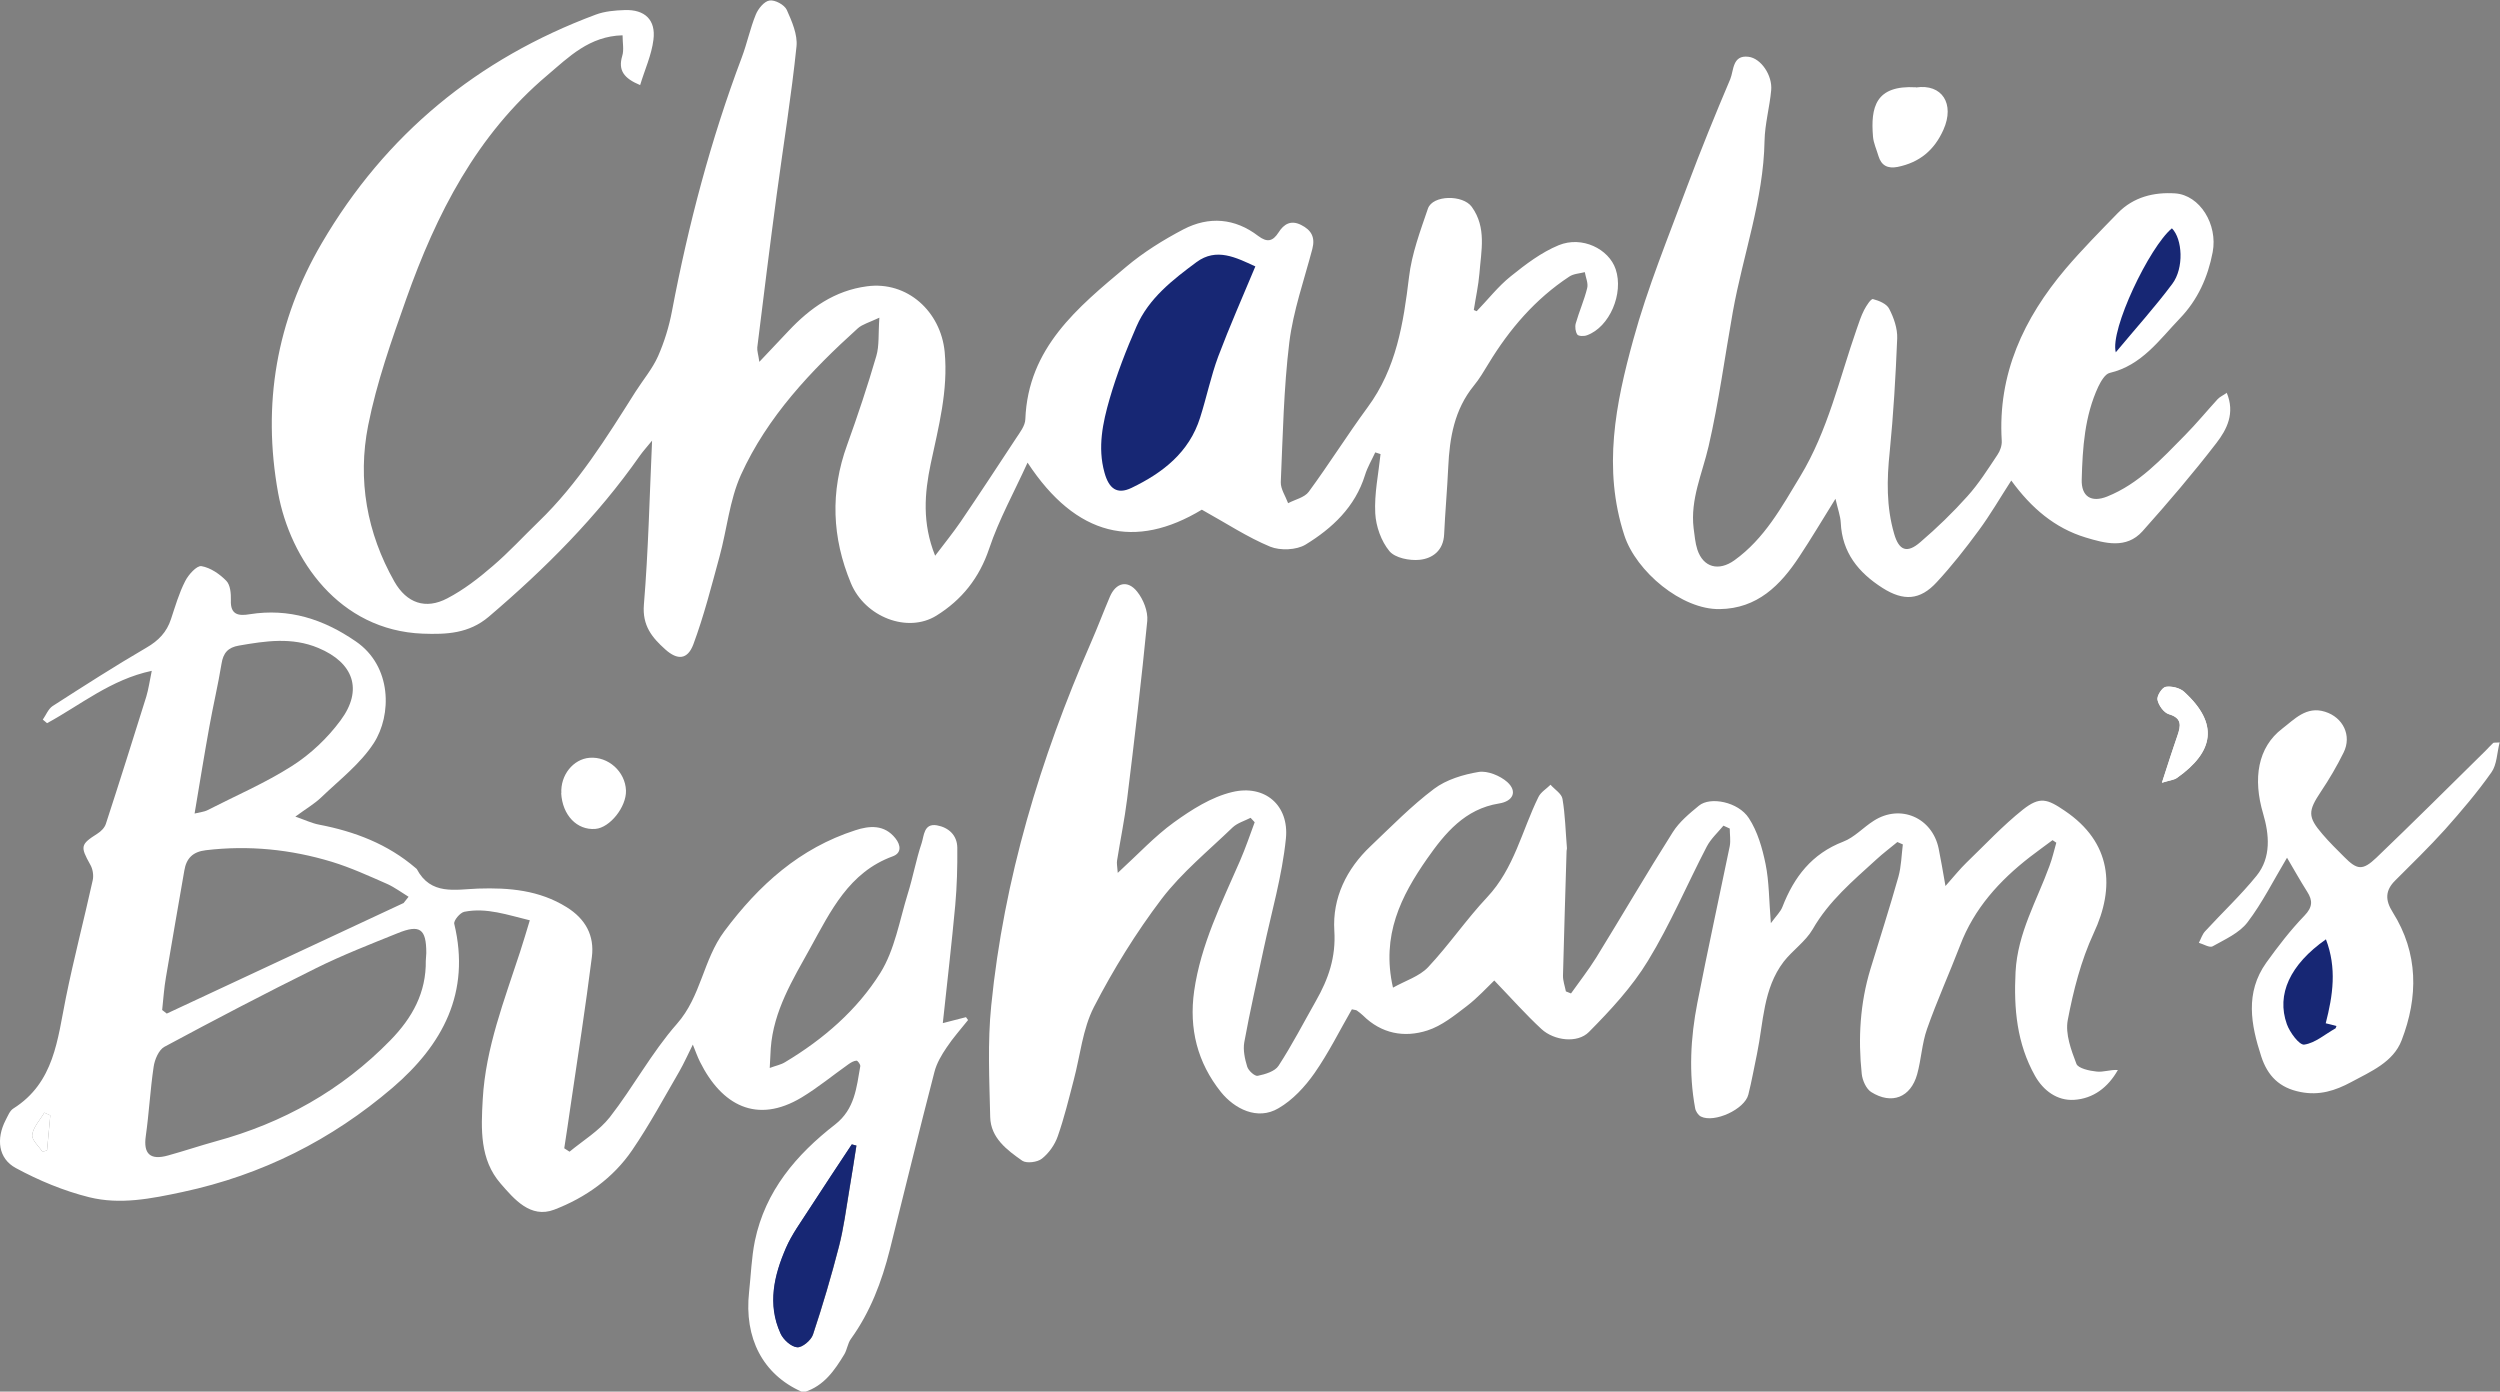
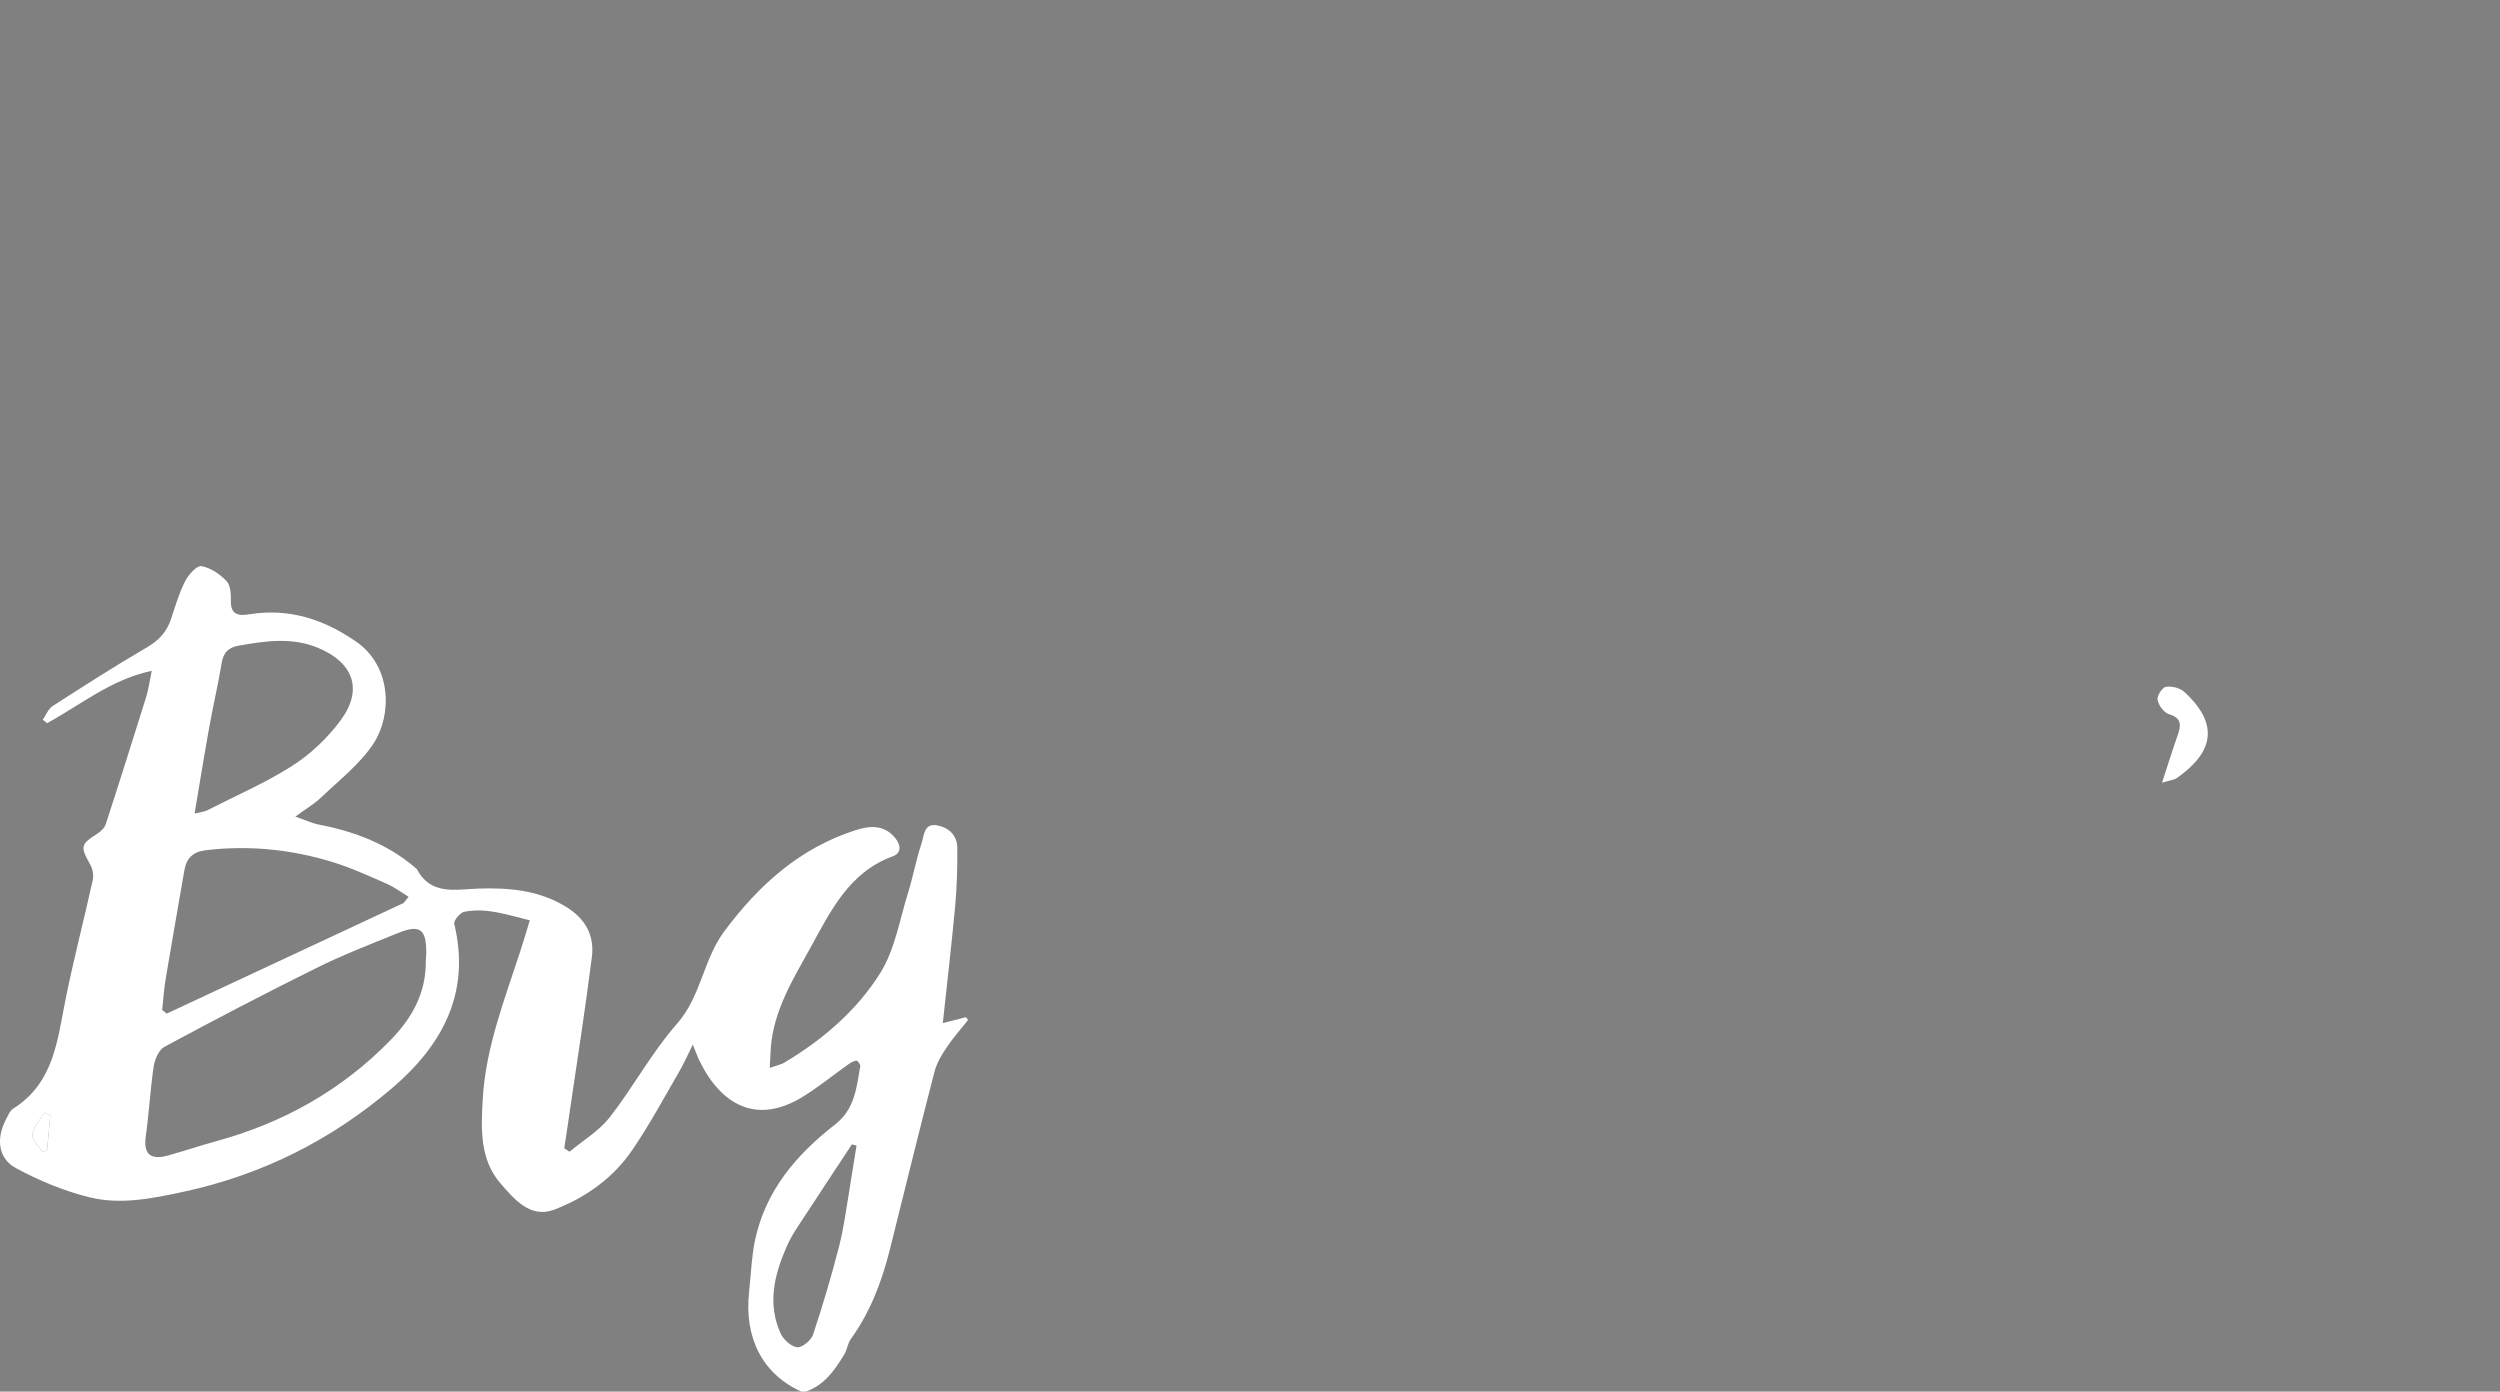
<svg xmlns="http://www.w3.org/2000/svg" id="Layer_2" viewBox="0 0 146.61 81.61">
  <rect x="0" y="0" width="146.61" height="81.61" fill="#808080" stroke="none" />
  <defs>
    <style>.cls-1{fill:#172774;}.cls-1,.cls-2{stroke-width:0px;}.cls-2{fill:#fff;}</style>
  </defs>
  <g id="_1">
-     <path class="cls-2" d="M86.64,18.27c-.07-.03-.14-.06-.21-.09.11-.72.27-1.43.33-2.15.1-1.32.43-2.68-.45-3.9-.52-.72-2.29-.7-2.57.1-.45,1.32-.95,2.65-1.11,4.02-.33,2.72-.74,5.35-2.43,7.64-1.19,1.62-2.26,3.33-3.45,4.95-.25.34-.8.45-1.21.67-.15-.41-.44-.83-.43-1.23.12-2.74.17-5.49.5-8.2.23-1.85.87-3.66,1.35-5.48.18-.69-.06-1.11-.66-1.41-.6-.3-1.01-.05-1.32.44-.34.53-.67.6-1.19.21-1.37-1.05-2.89-1.17-4.39-.39-1.18.62-2.34,1.34-3.36,2.2-2.84,2.38-5.75,4.75-5.91,8.93-.01.39-.32.78-.55,1.13-1.07,1.63-2.14,3.26-3.24,4.88-.44.64-.93,1.25-1.5,2-.77-1.92-.62-3.67-.26-5.39.46-2.17,1.03-4.28.82-6.56-.23-2.37-2.19-4.17-4.56-3.85-1.89.25-3.33,1.27-4.6,2.62-.53.56-1.06,1.12-1.71,1.81-.06-.44-.14-.65-.12-.85.37-2.99.74-5.98,1.14-8.96.39-2.9.86-5.79,1.16-8.69.07-.69-.27-1.47-.57-2.14-.14-.3-.69-.6-1.01-.55-.31.04-.67.48-.81.83-.33.81-.51,1.69-.82,2.51-1.82,4.83-3.13,9.8-4.09,14.86-.17.91-.45,1.82-.82,2.66-.33.74-.88,1.39-1.32,2.08-1.7,2.69-3.37,5.39-5.68,7.62-.9.87-1.75,1.8-2.7,2.61-.82.71-1.7,1.39-2.66,1.89-1.27.67-2.38.28-3.1-.98-1.62-2.86-2.17-5.98-1.54-9.16.5-2.52,1.37-4.98,2.23-7.41,1.77-4.99,4.13-9.63,8.28-13.13,1.26-1.07,2.46-2.29,4.41-2.34,0,.45.09.86-.02,1.21-.25.84.09,1.31,1.05,1.71.27-.9.67-1.76.78-2.66.15-1.17-.51-1.78-1.68-1.74-.58.02-1.18.07-1.71.27-6.92,2.58-12.33,7.02-16.06,13.4-2.66,4.54-3.5,9.45-2.56,14.65.71,3.89,3.57,8.06,8.48,8.25,1.39.05,2.7,0,3.87-.99,3.31-2.82,6.36-5.87,8.86-9.44.19-.27.42-.52.72-.89-.15,3.34-.22,6.49-.48,9.62-.1,1.23.48,1.93,1.25,2.62.72.65,1.31.61,1.65-.29.62-1.67,1.06-3.41,1.53-5.13.44-1.6.59-3.32,1.26-4.81,1.55-3.41,4.1-6.11,6.86-8.6.26-.23.64-.33,1.26-.62-.07.96,0,1.64-.18,2.25-.51,1.75-1.09,3.49-1.71,5.21-1,2.75-.89,5.44.22,8.11.82,1.98,3.32,2.96,5.02,1.9,1.48-.92,2.51-2.2,3.09-3.93.57-1.7,1.46-3.3,2.25-5.04,2.86,4.36,6.33,5.11,10.22,2.76,1.46.81,2.68,1.62,4.01,2.17.59.24,1.54.2,2.07-.12,1.57-.96,2.91-2.21,3.49-4.08.14-.46.4-.89.6-1.33.1.03.21.07.31.1-.12,1.16-.37,2.32-.31,3.47.04.77.35,1.64.83,2.22.33.4,1.18.57,1.77.51.77-.08,1.4-.55,1.44-1.5.06-1.31.18-2.62.24-3.93.08-1.73.36-3.38,1.5-4.78.33-.4.59-.85.86-1.29,1.23-2.03,2.75-3.8,4.74-5.11.25-.17.61-.18.91-.26.05.31.21.65.14.93-.17.7-.47,1.37-.67,2.07-.06.2-.02.5.09.66.07.1.4.11.57.04,1.32-.48,2.16-2.44,1.68-3.87-.4-1.19-1.97-1.97-3.34-1.41-1.02.42-1.94,1.12-2.81,1.82-.75.6-1.35,1.38-2.02,2.07ZM65.55,51.19c-.03-.4-.07-.57-.04-.73.19-1.2.44-2.4.59-3.61.43-3.48.84-6.96,1.18-10.44.05-.56-.23-1.26-.59-1.71-.56-.71-1.25-.53-1.6.29-.38.89-.72,1.8-1.11,2.69-2.98,6.82-5.11,13.88-5.85,21.29-.22,2.16-.11,4.36-.06,6.54.03,1.22.98,1.93,1.88,2.56.25.17.89.09,1.15-.12.41-.32.76-.82.93-1.31.38-1.08.65-2.2.94-3.31.38-1.43.52-2.98,1.18-4.27,1.14-2.21,2.47-4.36,3.97-6.34,1.19-1.56,2.75-2.83,4.17-4.2.28-.26.7-.38,1.05-.56.08.09.16.17.24.26-.28.76-.54,1.52-.86,2.26-1.08,2.48-2.3,4.91-2.69,7.64-.31,2.21.19,4.19,1.57,5.92.79.98,2.14,1.69,3.38.95.83-.48,1.55-1.26,2.11-2.06.83-1.19,1.48-2.51,2.19-3.74.17.04.24.04.29.07.12.09.25.18.36.29,1.08,1.07,2.42,1.32,3.78.88.84-.27,1.59-.88,2.31-1.43.63-.48,1.18-1.09,1.61-1.5,1,1.04,1.84,1.99,2.77,2.85.74.68,2.11.85,2.78.17,1.27-1.28,2.53-2.64,3.46-4.17,1.31-2.14,2.29-4.47,3.45-6.7.24-.46.65-.83.98-1.23.12.06.25.12.37.17,0,.34.06.7,0,1.03-.63,3.06-1.3,6.12-1.9,9.19-.4,2.05-.51,4.12-.13,6.18.03.18.18.41.34.49.79.39,2.57-.43,2.78-1.29.2-.79.34-1.6.51-2.4.38-1.84.35-3.8,1.56-5.39.52-.67,1.28-1.18,1.7-1.9.95-1.66,2.37-2.85,3.74-4.1.39-.36.82-.68,1.23-1.02.11.05.21.09.32.14-.08.64-.09,1.29-.26,1.9-.51,1.81-1.09,3.61-1.64,5.41-.61,2.01-.73,4.07-.51,6.15.04.38.26.87.55,1.06,1.21.76,2.32.32,2.7-1.04.24-.87.28-1.81.58-2.66.58-1.65,1.31-3.26,1.94-4.9.82-2.16,2.3-3.79,4.09-5.18.44-.34.89-.66,1.33-.99.07.05.15.1.22.15-.13.45-.23.91-.4,1.36-.74,2.04-1.87,3.93-1.99,6.22-.11,2.16.08,4.2,1.14,6.09.49.87,1.3,1.47,2.29,1.41,1.12-.07,1.99-.72,2.57-1.75-.45-.03-.86.14-1.25.09-.42-.04-1.08-.19-1.18-.45-.31-.81-.66-1.76-.51-2.56.33-1.74.78-3.5,1.52-5.1,1.27-2.7,1.05-5.33-1.69-7.18-1.04-.71-1.47-.85-2.46-.07-1.18.94-2.22,2.06-3.31,3.11-.38.37-.71.78-1.23,1.37-.16-.91-.27-1.56-.4-2.2-.38-1.82-2.25-2.62-3.8-1.63-.62.39-1.14.98-1.8,1.23-1.84.71-2.88,2.07-3.56,3.82-.11.29-.36.52-.68.96-.11-1.36-.1-2.44-.31-3.47-.19-.93-.47-1.91-.98-2.69-.62-.96-2.27-1.28-2.93-.73-.56.46-1.15.95-1.53,1.55-1.54,2.43-2.99,4.92-4.5,7.37-.45.72-.98,1.4-1.47,2.09-.1-.04-.2-.08-.3-.12-.06-.31-.18-.63-.17-.94.06-2.43.14-4.87.21-7.3,0-.06.03-.12.02-.18-.08-.96-.1-1.93-.26-2.87-.05-.31-.46-.55-.7-.83-.24.24-.57.43-.71.72-.97,1.97-1.42,4.19-3.01,5.88-1.22,1.3-2.24,2.8-3.46,4.1-.51.54-1.33.79-2.06,1.2-.7-3.07.48-5.38,2-7.56,1.05-1.5,2.22-2.92,4.22-3.24.83-.13,1.09-.71.48-1.26-.42-.37-1.15-.67-1.67-.59-.91.15-1.9.45-2.62.99-1.33,1-2.51,2.21-3.72,3.36-1.42,1.34-2.25,3.05-2.13,4.96.1,1.56-.35,2.84-1.08,4.12-.72,1.27-1.39,2.57-2.19,3.8-.21.33-.78.5-1.22.59-.17.04-.55-.3-.62-.54-.14-.45-.25-.98-.17-1.43.33-1.82.75-3.63,1.13-5.44.46-2.16,1.09-4.31,1.31-6.5.2-1.96-1.24-3.19-3.15-2.73-1.22.29-2.38,1.03-3.42,1.78-1.12.81-2.08,1.85-3.27,2.94ZM130.6,23.03c-.23.16-.42.24-.55.38-.64.7-1.24,1.43-1.91,2.11-1.37,1.39-2.7,2.85-4.57,3.6-.93.37-1.52,0-1.49-1,.05-1.86.17-3.72.97-5.44.15-.31.4-.75.67-.81,1.88-.44,2.91-1.94,4.12-3.2,1.04-1.08,1.64-2.41,1.92-3.88.31-1.63-.75-3.35-2.2-3.45-1.25-.08-2.44.21-3.36,1.15-1.04,1.07-2.1,2.14-3.07,3.28-2.45,2.9-3.98,6.16-3.74,10.07.02.27-.09.6-.25.83-.56.84-1.1,1.7-1.77,2.44-.85.95-1.78,1.85-2.75,2.68-.79.69-1.26.49-1.54-.49-.46-1.58-.43-3.18-.26-4.8.22-2.21.35-4.44.44-6.66.02-.58-.2-1.21-.47-1.73-.14-.29-.6-.48-.95-.57-.12-.03-.39.39-.52.64-.18.35-.3.73-.43,1.1-1.02,2.92-1.69,5.97-3.32,8.66-1.09,1.8-2.09,3.65-3.86,4.92-.91.65-1.82.43-2.17-.63-.13-.4-.16-.84-.22-1.26-.2-1.69.51-3.2.88-4.8.6-2.6.95-5.25,1.42-7.88.6-3.35,1.8-6.58,1.86-10.03.02-.99.3-1.98.39-2.97.08-.86-.59-1.87-1.33-1.96-.95-.12-.86.8-1.07,1.31-.88,2.07-1.73,4.16-2.52,6.27-1.11,2.99-2.33,5.95-3.17,9.02-1.03,3.74-1.8,7.55-.52,11.47.69,2.11,3.36,4.36,5.59,4.32,2.2-.03,3.56-1.39,4.67-3.08.69-1.04,1.33-2.12,2.12-3.39.15.65.29,1.02.31,1.4.08,1.76,1.04,2.93,2.45,3.83,1.23.78,2.2.73,3.18-.34.88-.95,1.69-1.98,2.46-3.03.68-.92,1.25-1.91,1.91-2.93,1.17,1.61,2.55,2.79,4.36,3.34,1.13.34,2.38.69,3.33-.36,1.5-1.68,2.97-3.4,4.34-5.18.61-.79,1.11-1.75.6-2.96ZM146.61,43.54c-.28.02-.36,0-.4.03-.15.14-.29.3-.44.45-2.13,2.1-4.25,4.21-6.41,6.28-.81.77-1.13.72-1.89-.05-.43-.43-.87-.86-1.27-1.33-.88-1.02-.85-1.36-.09-2.5.49-.73.94-1.5,1.33-2.29.49-.99-.03-2.06-1.09-2.39-1.1-.35-1.8.45-2.51.99-1.44,1.1-1.73,2.93-1.12,4.99.36,1.22.48,2.56-.38,3.63-.93,1.15-2.02,2.17-3.02,3.26-.17.18-.25.45-.37.68.27.08.63.3.8.21.73-.41,1.57-.78,2.05-1.41.87-1.14,1.52-2.45,2.32-3.79.36.61.75,1.31,1.18,1.99.34.53.32.91-.16,1.41-.82.85-1.55,1.8-2.24,2.76-1.25,1.76-.9,3.63-.29,5.5.37,1.13,1.06,1.84,2.3,2.08,1.11.22,2.04-.08,2.97-.58,1.15-.62,2.47-1.17,2.96-2.45.98-2.54.99-5.11-.52-7.51-.45-.71-.45-1.28.15-1.87.98-.98,1.98-1.95,2.91-2.98.96-1.08,1.9-2.18,2.73-3.36.32-.45.32-1.13.48-1.76ZM112.36,5.12c-2.39-.14-2.66,1.19-2.52,2.89.03.38.21.76.32,1.14.17.56.54.75,1.12.64,1.28-.26,2.15-.97,2.69-2.18.68-1.52-.08-2.71-1.61-2.48ZM32.91,46.51c.07,1.3.93,2.19,2.01,2.1.85-.07,1.82-1.29,1.79-2.25-.04-1.11-1.04-2.01-2.14-1.92-.96.08-1.71,1.02-1.65,2.08ZM126.79,45.9c.46-.14.7-.16.87-.28,2.17-1.54,2.48-3.18.42-5.05-.25-.23-.74-.34-1.08-.29-.21.04-.53.53-.48.76.07.32.37.75.66.84.79.23.71.68.51,1.26-.29.83-.55,1.66-.91,2.76Z" />
    <path class="cls-2" d="M47,81.61c-2.26-1.01-3.37-3.13-3.07-5.85.11-1,.14-2.01.34-2.99.61-2.93,2.43-5.06,4.71-6.83,1.15-.9,1.25-2.16,1.47-3.41.02-.1-.15-.33-.22-.33-.16.01-.33.11-.47.21-.92.65-1.79,1.37-2.75,1.95-2.63,1.58-4.69.46-5.96-2.09-.15-.3-.26-.62-.42-1.01-.28.56-.51,1.08-.79,1.57-.9,1.55-1.75,3.13-2.76,4.61-1.12,1.65-2.75,2.8-4.58,3.5-1.39.53-2.35-.62-3.14-1.53-1.23-1.41-1.15-3.2-1.05-4.95.17-3.02,1.27-5.81,2.19-8.64.19-.58.36-1.16.57-1.85-1.3-.31-2.53-.76-3.84-.5-.25.05-.64.52-.59.71.97,4.03-.68,7.09-3.62,9.61-3.58,3.06-7.64,5.11-12.3,6.11-1.87.4-3.67.76-5.49.31-1.49-.37-2.95-.98-4.3-1.71-1.04-.56-1.16-1.72-.6-2.81.13-.24.24-.55.45-.68,2.41-1.52,2.59-4.06,3.08-6.48.47-2.32,1.07-4.61,1.58-6.92.06-.28,0-.66-.15-.91-.59-1.06-.57-1.18.42-1.81.21-.13.43-.35.5-.58.81-2.48,1.59-4.97,2.37-7.46.13-.43.19-.88.32-1.51-2.4.51-4.17,2-6.14,3.07-.08-.07-.17-.14-.25-.21.19-.27.32-.62.57-.79,1.82-1.17,3.64-2.34,5.51-3.43.71-.41,1.19-.91,1.44-1.68.25-.75.47-1.52.83-2.22.19-.38.68-.92.95-.88.53.09,1.07.46,1.46.86.24.24.28.75.27,1.13-.04.88.46.94,1.11.83,2.3-.36,4.3.28,6.21,1.59,2.14,1.46,2.12,4.33,1.06,5.97-.79,1.22-2.02,2.16-3.09,3.19-.39.37-.87.65-1.51,1.12.58.2.97.39,1.39.47,2.09.4,4.03,1.14,5.66,2.54.02.02.05.04.07.06.82,1.56,2.26,1.2,3.6,1.15,1.82-.06,3.58.09,5.19,1.09,1.11.69,1.64,1.67,1.48,2.92-.37,2.92-.82,5.83-1.25,8.74-.12.83-.24,1.65-.37,2.48.1.07.2.13.31.2.8-.66,1.73-1.22,2.36-2.02,1.38-1.77,2.46-3.8,3.94-5.48,1.42-1.61,1.53-3.75,2.78-5.43,2.03-2.72,4.42-4.87,7.68-5.92.82-.27,1.7-.35,2.35.47.32.4.37.87-.16,1.06-2.57.94-3.64,3.22-4.83,5.37-1.03,1.86-2.16,3.69-2.32,5.89-.02.33-.04.66-.06,1.15.37-.14.66-.19.9-.34,2.24-1.34,4.22-3.05,5.59-5.24.84-1.35,1.12-3.06,1.6-4.62.31-.98.49-2.01.82-2.99.14-.42.12-1.17.89-1.04.68.12,1.19.57,1.2,1.31.01,1.12-.02,2.25-.12,3.37-.21,2.26-.47,4.52-.73,6.92.5-.13.93-.24,1.36-.35.04.06.08.11.12.17-.42.53-.88,1.04-1.25,1.6-.3.44-.59.93-.72,1.44-.9,3.47-1.75,6.96-2.62,10.44-.47,1.86-1.14,3.64-2.28,5.22-.19.26-.22.63-.39.91-.57.94-1.19,1.84-2.32,2.2h-.18ZM24.97,56.35c0-.15.03-.3.03-.46,0-1.42-.37-1.7-1.69-1.16-1.61.65-3.23,1.28-4.78,2.05-2.99,1.48-5.95,3.03-8.89,4.61-.33.18-.57.75-.63,1.17-.2,1.35-.27,2.71-.46,4.06-.15,1.04.25,1.44,1.31,1.14.94-.26,1.86-.57,2.8-.83,3.93-1.07,7.37-2.99,10.23-5.92,1.29-1.32,2.11-2.8,2.08-4.68ZM23.65,52.98c.1-.13.21-.26.31-.39-.41-.25-.81-.55-1.25-.75-1.07-.47-2.14-.96-3.25-1.3-2.41-.73-4.87-.98-7.39-.68-.76.09-1.14.47-1.26,1.19-.36,2.09-.73,4.18-1.08,6.27-.11.63-.15,1.27-.22,1.91l.27.21c4.63-2.16,9.25-4.32,13.88-6.48ZM11.41,47.71c.38-.09.57-.11.72-.18,1.68-.86,3.43-1.61,5.01-2.62,1.08-.69,2.07-1.63,2.83-2.66,1.34-1.8.76-3.39-1.3-4.25-1.55-.65-3.1-.41-4.66-.14-.64.11-.92.43-1.02,1.07-.2,1.23-.49,2.44-.71,3.67-.3,1.66-.57,3.33-.87,5.12ZM50.22,67.18c-.09-.02-.17-.04-.26-.07-.83,1.27-1.68,2.53-2.5,3.8-.48.74-1.02,1.47-1.36,2.27-.7,1.62-1.1,3.31-.32,5.02.16.36.62.77.97.81.29.03.82-.41.93-.74.57-1.71,1.08-3.44,1.53-5.19.27-1.05.41-2.14.59-3.22.15-.89.28-1.79.43-2.68ZM2.95,65.41c-.12-.05-.23-.1-.35-.16-.25.43-.65.84-.71,1.3-.04.3.39.67.61,1.01.09-.04.17-.08.26-.11.06-.68.13-1.36.19-2.04Z" />
    <path class="cls-2" d="M126.79,45.9c.36-1.1.62-1.94.91-2.76.2-.58.28-1.03-.51-1.26-.29-.09-.6-.51-.66-.84-.05-.22.27-.72.48-.76.34-.06.83.06,1.08.29,2.05,1.88,1.75,3.52-.42,5.05-.17.12-.42.14-.87.28Z" />
-     <path class="cls-1" d="M50.22,67.18c-.14.9-.27,1.79-.43,2.68-.18,1.08-.32,2.17-.59,3.22-.45,1.74-.96,3.48-1.53,5.19-.11.33-.63.77-.93.74-.35-.03-.81-.45-.97-.81-.78-1.71-.38-3.41.32-5.02.35-.8.89-1.53,1.36-2.27.82-1.27,1.66-2.53,2.5-3.8.09.02.17.04.26.07Z" />
    <path class="cls-2" d="M2.95,65.41c-.06.68-.13,1.36-.19,2.04-.09.04-.17.08-.26.11-.22-.34-.65-.71-.61-1.01.06-.46.46-.87.71-1.3.12.05.23.1.35.16Z" />
-     <path class="cls-1" d="M73.62,15.62c-.76,1.82-1.52,3.54-2.18,5.29-.43,1.16-.68,2.39-1.06,3.58-.64,2.04-2.19,3.24-4.02,4.12-.85.41-1.33.05-1.59-.9-.41-1.47-.1-2.92.3-4.31.42-1.45.97-2.87,1.58-4.26.72-1.65,2.12-2.73,3.52-3.77,1.17-.86,2.31-.27,3.44.25Z" />
-     <path class="cls-1" d="M124.08,20.67c-.36-1.33,1.98-6.2,3.29-7.28.62.62.72,2.33.02,3.26-1,1.34-2.12,2.58-3.32,4.02Z" />
-     <path class="cls-1" d="M136.4,55.08c.65,1.7.41,3.29-.01,4.93.21.05.42.1.63.16-.04.09-.04.13-.06.14-.61.34-1.19.86-1.83.95-.29.04-.85-.72-1.02-1.2-.62-1.74.18-3.49,2.3-4.98Z" />
  </g>
</svg>